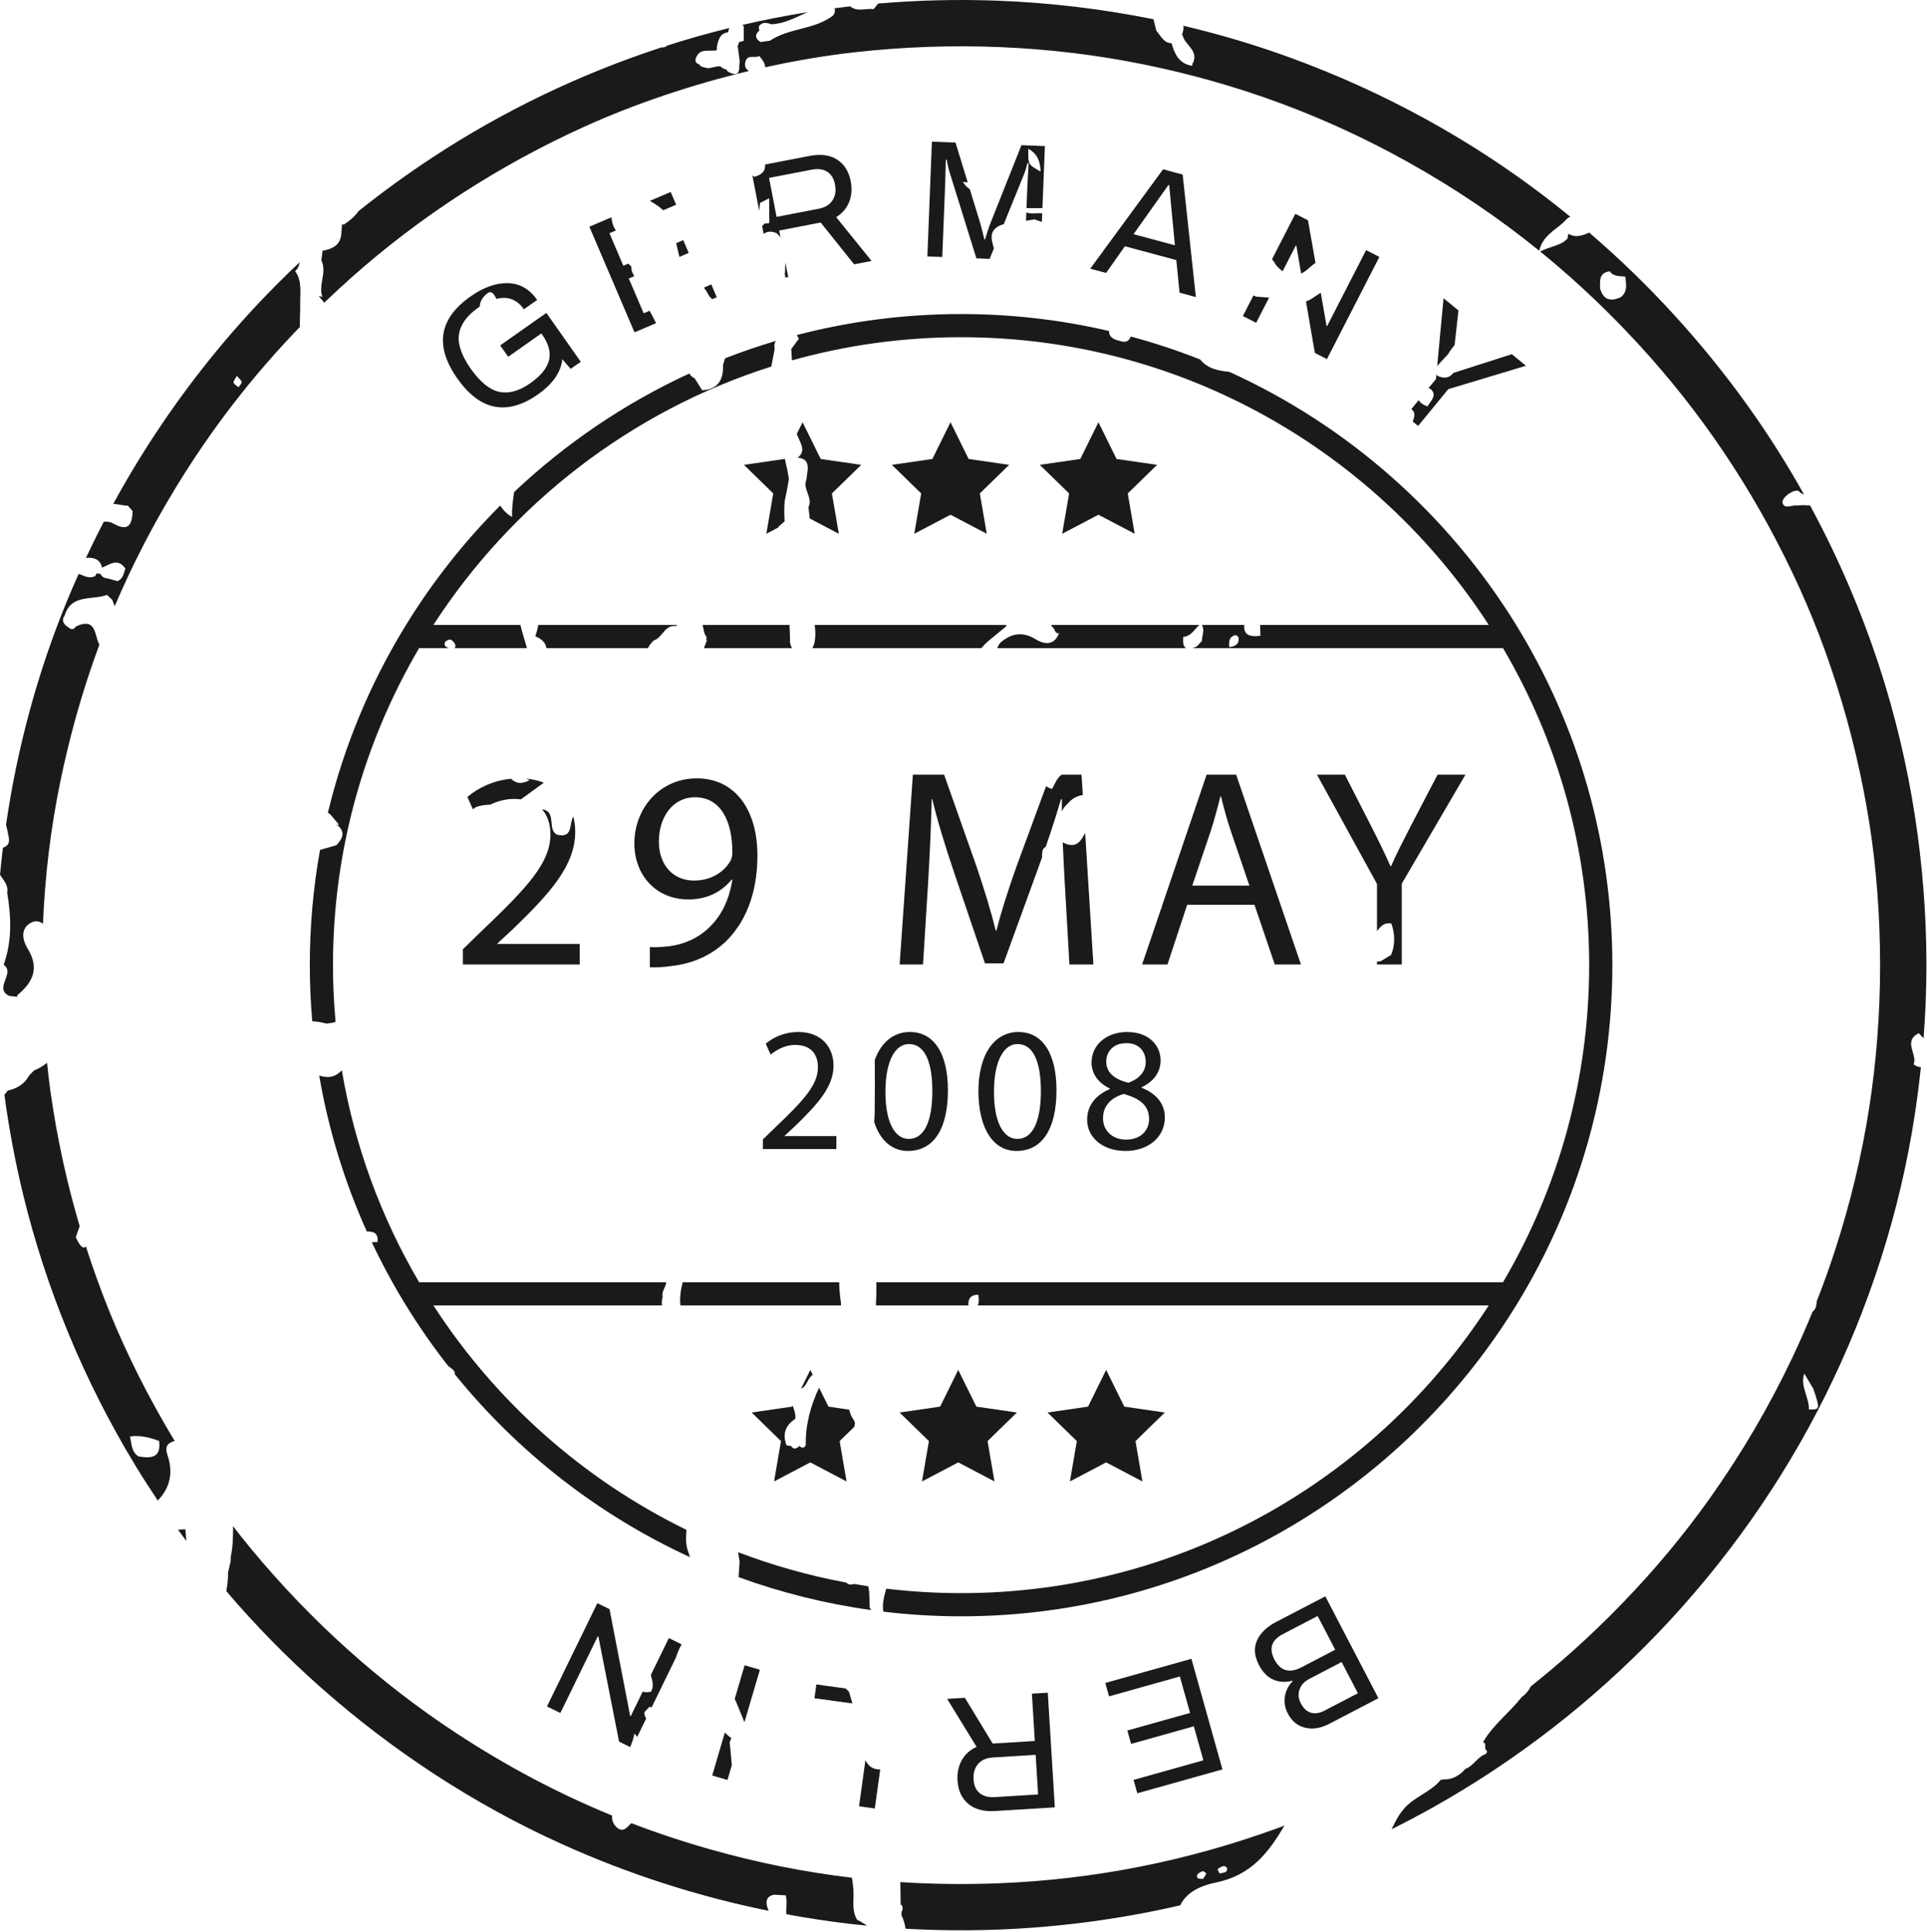
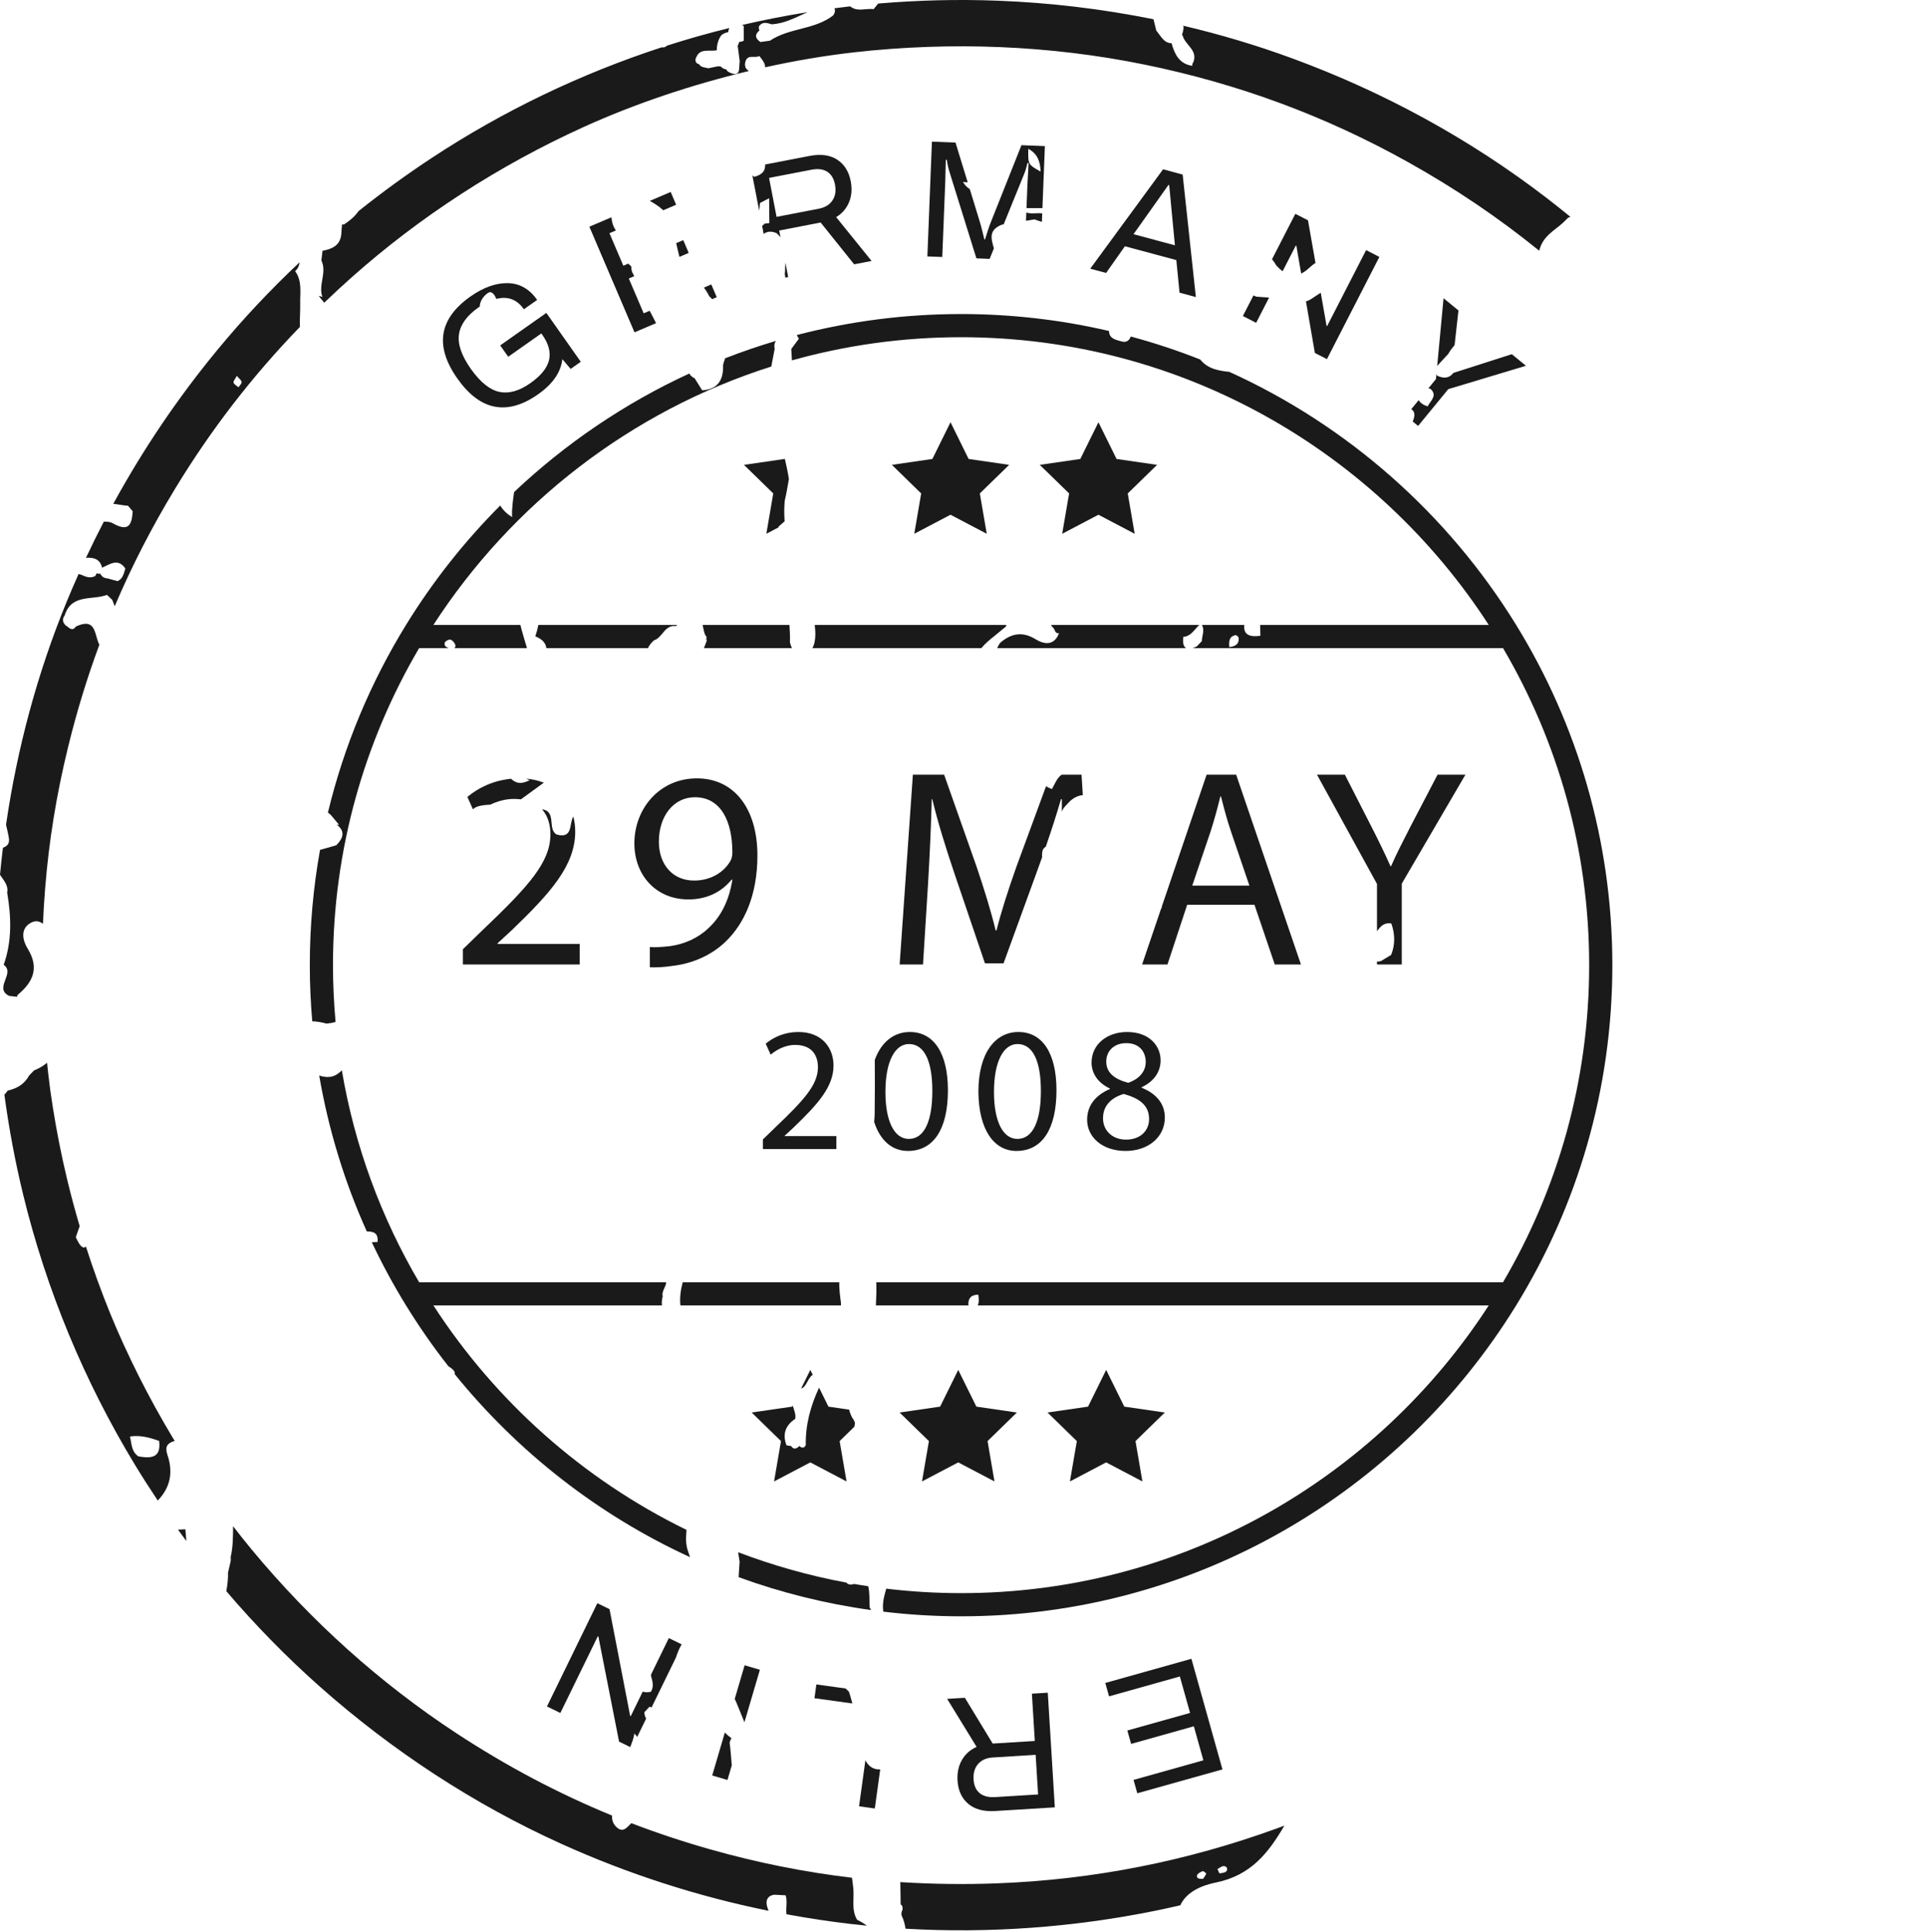
<svg xmlns="http://www.w3.org/2000/svg" width="753" height="755" viewBox="0 0 753 755" fill="none">
  <path d="M332.832 619.31C331.824 619.422 331.184 619.099 330.749 618.555C316.148 615.851 302.001 611.847 288.424 606.674C288.645 607.865 288.794 609.173 289.007 610.374C288.883 612.329 288.761 614.284 288.636 616.239C288.64 616.304 288.644 616.37 288.649 616.435C305.16 622.452 322.467 626.792 340.36 629.279C340.241 628.951 340.09 628.632 339.846 628.34C339.668 625.552 339.903 622.645 339.28 619.982C337.393 619.701 335.514 619.397 333.641 619.073C333.407 619.192 333.143 619.276 332.832 619.31Z" fill="#1A1A1A" />
  <path d="M287.101 664.028C287.651 665.044 288.041 666.262 288.546 667.337C289.33 669.273 290.115 671.21 290.899 673.146L296.937 652.619L290.971 650.863L287.101 664.028Z" fill="#1A1A1A" />
  <path d="M343.952 691.566C341.591 691.653 339.601 690.711 338.217 688.094C338.218 687.899 338.229 687.717 338.235 687.527L335.686 705.981L341.844 706.833L343.952 691.566Z" fill="#1A1A1A" />
  <path d="M184.812 316.312C185.865 315.168 188.06 314.66 191.59 314.495C194.279 313.198 197.428 312.253 200.895 312.253C201.839 312.253 202.708 312.322 203.543 312.423C206.528 310.254 209.514 308.086 212.499 305.917C210.481 305.116 208.201 304.567 205.632 304.339C206.082 304.58 206.528 304.8 206.976 304.943C204.573 306.114 202.194 306.766 199.711 304.375C192.824 305.045 186.937 307.847 182.631 311.484L184.812 316.312Z" fill="#1A1A1A" />
  <path d="M302.879 440.708L298.107 445.344V449.08H326.818V444.031H306.617V443.893L310.213 440.571C319.69 431.439 325.709 424.729 325.709 416.428C325.709 409.993 321.626 403.353 311.943 403.353C306.755 403.353 302.327 405.289 299.215 407.918L301.152 412.208C303.227 410.478 306.617 408.403 310.697 408.403C317.409 408.403 319.623 412.623 319.623 417.189C319.552 423.967 314.364 429.778 302.879 440.708Z" fill="#1A1A1A" />
  <path d="M226.535 368.92H194.405V368.698L200.126 363.42C215.201 348.894 224.774 338.219 224.774 325.016C224.774 323.042 224.53 321.057 224.029 319.137C222.317 321.909 224.023 327.934 217.548 326.172C213.735 324.113 217.668 317.085 211.818 316.333C214.156 318.937 215.091 322.506 215.091 326.228C214.979 337.011 206.728 346.251 188.462 363.636L180.872 371.009V376.952H226.535V368.92Z" fill="#1A1A1A" />
  <path d="M276.115 248.953C275.964 249.45 275.984 249.939 276.174 250.42C275.806 251.38 275.439 252.341 275.071 253.302H309.437C309.095 252.597 308.857 251.836 308.681 251.042C308.747 248.777 308.646 246.513 308.495 244.248H274.541C275.019 245.838 274.989 247.684 276.115 248.953Z" fill="#1A1A1A" />
  <path d="M295.973 334.37C295.973 316.106 286.95 304.22 272.315 304.22C257.683 304.22 247.888 316.106 247.888 329.639C247.888 341.851 256.141 351.533 269.014 351.533C276.168 351.533 281.889 348.675 285.851 343.832H286.182C284.861 352.304 281.45 358.576 276.716 362.868C272.645 366.718 267.366 369.029 261.754 369.801C258.453 370.131 256.033 370.348 253.942 370.13V378.051C256.25 378.163 259.334 378.051 262.853 377.503C270.556 376.622 278.148 373.319 283.649 367.928C290.691 361.107 295.973 350.105 295.973 334.37ZM285.3 336.681C282.768 340.973 277.707 344.161 271.216 344.161C262.853 344.161 257.462 337.892 257.462 328.979C257.462 318.857 263.293 311.594 271.546 311.594C281.669 311.594 286.182 320.946 286.182 333.158C286.182 334.699 285.851 335.8 285.3 336.681Z" fill="#1A1A1A" />
  <path d="M265.885 510.217H328.635C328.62 509.8 328.604 509.384 328.581 508.967C328.222 506.335 327.905 503.711 327.943 501.162H266.774C266.016 504.121 265.519 507.114 265.885 510.217Z" fill="#1A1A1A" />
  <path d="M269.643 608.612C269.289 607.623 268.971 606.615 268.631 605.617C268.228 604.166 268.057 602.689 268.072 601.185C268.156 600.1 268.213 599.017 268.25 597.935C227.848 578.213 193.631 547.721 169.358 510.217H258.667C258.556 509.276 258.603 508.327 258.788 507.375C258.849 507.131 258.909 506.885 258.968 506.639C258.398 504.805 260.268 502.989 260.319 501.16H163.78C149.022 476.039 138.609 448.079 133.572 418.31C130.599 421.457 127.663 421.278 124.735 420.369C128.39 441.687 134.697 462.112 143.319 481.28C145.694 481.346 147.898 481.644 147.544 485.42C146.789 485.45 146.036 485.481 145.281 485.512C149.274 493.968 153.713 502.173 158.578 510.09V510.216H158.657C163.73 518.46 169.252 526.398 175.203 533.987C176.73 534.997 177.974 535.89 177.682 537.076C202.282 567.468 233.721 592.103 269.643 608.612Z" fill="#1A1A1A" />
  <path d="M251.785 669.206C252.464 668.487 253.142 667.769 253.821 667.05C254.078 667.162 254.342 667.259 254.61 667.35L264.138 647.818C264.694 646.07 265.382 644.363 266.332 642.741C266.345 642.72 266.357 642.7 266.37 642.68L261.357 640.237L254.364 654.572C254.384 654.767 254.404 654.961 254.424 655.156C255.018 657.18 255.575 659.203 254.357 661.21C253.051 661.49 252.012 661.436 251.155 661.15L247.842 667.943L246.492 670.705L246.23 670.648L245.702 667.845L238.18 628.929L233.417 626.604L213.735 666.955L218.967 669.508L232.226 642.335L233.573 639.568L233.838 639.624L234.33 642.197L241.909 680.699L246.267 682.826C246.942 681.068 247.676 679.317 247.876 677.493L247.995 677.654C248.402 678.047 248.717 678.456 248.988 678.875L252.492 671.694C252.071 671.047 251.83 670.223 251.785 669.206Z" fill="#1A1A1A" />
  <path d="M255.515 250.279C258.944 249.269 259.668 244.042 264.178 244.718C264.324 244.561 264.47 244.405 264.616 244.248H210.378C210.084 245.728 209.681 247.216 209.181 248.713C211.765 249.718 213.228 251.237 213.499 253.302H253.213C253.657 252.253 254.474 251.253 255.515 250.279Z" fill="#1A1A1A" />
  <path d="M318.266 663.74L333.077 665.785C332.36 663.173 331.814 661.273 331.702 661.123C331.273 660.726 330.844 660.328 330.415 659.931L319.005 658.354L318.266 663.74Z" fill="#1A1A1A" />
-   <path d="M32.537 243.645C31.695 243.912 30.753 244.301 29.656 244.88C29.939 244.747 30.211 244.628 30.472 244.521C31.211 244.196 31.91 243.897 32.537 243.645Z" fill="#1A1A1A" />
  <path d="M178.706 147.92C183.177 154.269 188.059 157.942 193.35 158.941C198.641 159.934 204.283 158.322 210.275 154.101C216.018 150.057 219.174 145.485 219.746 140.385L222.985 144.188L226.944 141.399L213.491 122.295L195.46 134.997L198.587 139.442L211.536 130.319L211.911 130.852C214.399 134.383 215.274 137.691 214.535 140.771C213.798 143.854 211.36 146.852 207.224 149.767C202.906 152.809 198.889 153.941 195.171 153.172C191.454 152.403 187.755 149.446 184.077 144.297L184.003 144.188C180.333 138.982 178.783 134.472 179.352 130.655C179.92 126.841 182.432 123.36 186.889 120.217C187.078 120.084 187.264 119.969 187.452 119.843C187.535 117.75 188.744 115.899 190.537 114.576C192.073 113.444 193.235 115.095 193.938 116.811C194.964 116.561 195.967 116.421 196.943 116.423C200.04 116.429 202.635 117.909 204.718 120.871L209.909 117.213C206.893 112.933 203.061 110.749 198.409 110.663C193.758 110.578 188.9 112.317 183.836 115.886C171.495 124.577 169.786 135.26 178.706 147.92Z" fill="#1A1A1A" />
  <path d="M3.428 327.264C3.946 329.988 2.606 330.726 1.147 331.353C0.719 334.859 0.332 338.369 0 341.886C1.384 344.062 3.398 346.053 2.798 348.814C4.402 358.338 4.756 367.802 1.438 377.089C6.18 380.431 -2.605 386.144 3.561 389.237C3.561 389.237 3.562 389.237 3.562 389.238C4.605 389.356 5.648 389.473 6.691 389.591C6.727 389.366 6.742 389.145 6.825 388.909C12.885 383.918 15.491 378.372 10.82 370.786C8.903 367.671 7.837 363.259 11.717 360.859C13.796 359.574 15.386 360.008 16.786 361.043C16.987 356.403 17.269 351.768 17.643 347.139C19.152 328.482 22.029 310.715 26.612 291.953C29.974 278.191 34.034 264.907 38.83 251.98C36.891 248.458 37.71 241.567 30.473 244.521C30.202 244.64 29.945 244.751 29.657 244.88C28.033 247.127 26.912 245.072 25.628 244.407C24.45 243.221 24.23 241.945 25.263 240.55C27.915 231.979 36.053 234.704 41.799 232.505C42.489 233.157 43.178 233.811 43.868 234.463C44.202 235.29 44.523 236.118 44.822 236.947C51.5 221.231 59.331 205.986 68.432 190.994C82.426 167.946 98.569 147.012 117.195 127.767C117.072 124.75 117.377 121.679 117.307 118.652C117.21 114.353 118.161 109.864 115.327 105.985C116.471 104.951 116.919 103.756 117.086 102.495C105.648 113.25 94.873 124.708 84.889 136.823C69.424 155.588 55.852 175.685 44.268 196.918C46.181 197.09 48.089 197.584 50.004 197.655C50.619 198.373 51.234 199.091 51.849 199.809C51.544 205.189 50.215 208.021 44.036 204.503C43.095 203.967 41.911 203.849 40.565 203.884C38.144 208.548 35.822 213.267 33.59 218.035C33.62 218.03 33.648 218.025 33.679 218.02C36.676 217.813 39.104 218.52 39.89 221.878C42.973 220.544 46.102 218.006 48.984 222.208C48.357 224.094 48.099 226.211 45.924 227.135C44.595 226.772 43.267 226.407 41.939 226.043C40.614 226.008 39.748 225.317 39.183 224.191L38.821 224.276L37.834 224.108C37.823 224.078 37.8 224.055 37.787 224.025C37.653 224.37 37.47 224.739 37.18 225.16C35.25 226.141 33.487 225.438 31.734 224.64C31.345 224.477 31.003 224.403 30.686 224.386C29.086 227.971 27.526 231.578 26.034 235.217C14.572 263.166 6.716 292.487 2.357 322.347C2.762 323.959 3.111 325.6 3.428 327.264ZM92.532 146.906C93.419 147.961 94.331 148.575 94.414 149.287C94.488 149.924 93.645 150.668 93.207 151.364C92.523 150.773 91.501 150.288 91.267 149.553C91.089 148.994 91.912 148.116 92.532 146.906Z" fill="#1A1A1A" />
  <path d="M412.831 426.111C412.831 411.791 407.434 403.352 397.956 403.352C388.824 403.352 382.322 411.653 382.322 426.736C382.46 441.607 388.409 449.84 397.196 449.84C407.157 449.84 412.831 441.4 412.831 426.111ZM388.41 426.802C388.41 414.557 392.283 408.055 397.61 408.055C403.906 408.055 406.741 415.318 406.741 426.387C406.741 437.871 403.767 445.135 397.541 445.135C392.009 445.135 388.41 438.493 388.41 426.802Z" fill="#1A1A1A" />
  <path d="M592.528 244.246H592.449C565.897 201.099 526.846 166.43 480.369 145.339C476.088 144.914 471.943 144.159 468.986 140.506C460.173 137.016 451.114 134.02 441.854 131.519C441.276 133.133 440.098 133.941 438.356 133.463C436.2 132.871 433.496 132.438 433.378 129.594C433.375 129.516 433.392 129.449 433.394 129.375C414.806 125.038 395.443 122.74 375.553 122.74C353.371 122.74 331.847 125.601 311.321 130.958C311.606 131.43 311.891 131.903 312.175 132.375C311.183 133.72 310.191 135.063 309.199 136.408C309.199 136.408 309.199 136.409 309.199 136.41C309.284 137.889 309.369 139.368 309.454 140.847C330.492 134.957 352.659 131.796 375.553 131.796C461.912 131.796 537.988 176.633 581.746 244.246H492.412C492.448 245.658 492.484 247.072 492.52 248.484C488.507 249.041 485.789 248.265 486.228 244.246H469.656C470.867 246.398 469.646 248.502 469.642 250.558C468.983 251.255 468.322 251.952 467.663 252.649C467.067 252.938 466.524 253.15 466.023 253.302H587.325C608.706 289.698 620.989 332.054 620.989 377.231C620.989 422.408 608.706 464.765 587.325 501.162H342.417C342.524 504.181 342.43 507.2 342.267 510.217H378.576C378.52 510.169 378.463 510.12 378.406 510.072C378.251 507.342 379.589 506.038 382.272 506.021C382.5 507.51 382.651 508.977 382.051 510.218H581.747C537.989 577.831 461.913 622.668 375.554 622.668C365.659 622.668 355.905 622.063 346.314 620.919C345.468 623.87 344.672 626.826 345.169 629.903C355.135 631.094 365.272 631.723 375.554 631.723C467.172 631.723 547.626 583.054 592.449 510.217H592.528V510.092C616.311 471.395 630.047 425.889 630.047 377.231C630.047 328.574 616.311 283.069 592.528 244.371V244.246ZM480.367 252.897L480.333 252.873C480.223 250.836 480.157 248.776 482.77 248.251C483.123 248.181 483.984 248.89 484.02 249.292C484.256 251.887 482.539 252.656 480.367 252.897Z" fill="#1A1A1A" />
  <path d="M499.62 714.381C463.881 727.457 427.248 734.651 389.885 736.081C377.01 736.574 364.347 736.411 351.81 735.608C351.855 738.521 351.901 741.434 351.945 744.347C352.104 744.458 352.235 744.577 352.411 744.684C352.855 745.545 352.801 746.394 352.329 747.229C352.229 747.687 352.217 748.147 352.294 748.61C353.119 750.313 353.589 752.056 353.855 753.824C386.575 755.718 419.541 753.293 451.658 746.764C454.855 746.114 458.04 745.405 461.221 744.669C463.166 740.45 467.677 737.294 475.01 735.804C488.972 732.968 495.715 724.043 501.901 713.521C501.14 713.805 500.381 714.103 499.62 714.381ZM470.115 734.354C468.64 734.382 467.445 734.22 467.764 732.969C467.944 732.265 469.094 731.671 469.931 731.343C470.251 731.217 471.398 732.168 471.346 732.293C471.015 733.105 470.456 733.824 470.115 734.354ZM479.236 731.35C478.739 731.959 477.524 732.068 476.604 732.175C476.411 732.197 476.103 731.238 475.732 730.499C476.561 730.087 477.382 729.351 478.203 729.351C479.337 729.351 479.932 730.497 479.236 731.35Z" fill="#1A1A1A" />
  <path d="M341.388 3.567C338.336 3.178 334.945 4.765 332.222 2.478C330.162 2.714 328.106 2.971 326.05 3.24C326.469 4.103 326.263 5.039 325.574 6.03C318.283 11.684 308.397 10.835 300.871 15.905C299.624 16.076 298.377 16.248 297.13 16.421C295.14 15.06 294.776 13.574 296.757 11.907C296.569 11.458 296.463 10.944 296.575 10.264C297.964 8.345 299.733 8.926 301.502 9.495C306.605 9.256 311.01 6.772 315.561 4.754C306.962 6.127 298.417 7.81 289.942 9.775C290.159 9.881 290.384 9.998 290.616 10.13C290.624 12.047 290.632 13.966 290.639 15.884C290.108 16.201 289.533 16.353 288.915 16.34C288.692 16.865 288.477 17.393 288.271 17.925C288.533 19.956 288.795 21.985 289.057 24.017C288.581 26.457 289.817 30.751 284.64 28.105L283.895 27.459L284.02 27.177C283.204 27.075 282.468 26.75 281.808 26.191C281.757 26.117 281.718 26.043 281.67 25.968C281.27 25.953 280.87 25.938 280.471 25.922C279.233 26.177 277.996 26.433 276.759 26.689C275.513 26.286 273.896 26.434 273.238 25.157C272.853 25.02 272.483 24.838 272.133 24.6C271.654 23.796 271.64 22.998 272.162 22.207C273.7 18.692 277.369 20.288 280.096 19.62C280.105 19.189 280.122 18.758 280.153 18.322C280.355 16.622 280.896 15.055 281.956 13.689C282.725 13.089 283.598 12.752 284.536 12.573C284.639 11.963 284.784 11.422 284.974 10.959C280.852 11.974 276.744 13.046 272.661 14.201C268.637 15.341 264.634 16.56 260.647 17.835C260.129 18.373 259.489 18.622 258.694 18.503C258.658 18.498 258.621 18.495 258.584 18.491C226.951 28.808 196.621 43.358 168.848 61.636C158.956 68.147 149.361 75.115 140.109 82.513C138.64 84.615 136.619 86.322 134.304 87.817C134.148 87.764 133.998 87.701 133.847 87.638C133.778 87.697 133.709 87.755 133.639 87.814C133.544 89.078 133.449 90.341 133.353 91.605C132.905 96.027 129.702 97.301 126.024 98.033C125.877 99.288 125.732 100.544 125.585 101.8C127.884 106.502 124.254 111.372 125.995 116.09C125.537 115.898 125.064 115.753 124.578 115.654C124.58 115.655 124.58 115.655 124.582 115.657C125.184 116.585 126.043 117.408 126.682 118.322C130.185 114.956 133.766 111.637 137.437 108.374C164.115 84.659 194.842 64.722 228.094 49.626C247.987 40.595 270.28 33.094 292.681 27.746C292.1 27.433 291.639 26.989 291.326 26.381C291.059 25.629 291.058 24.872 291.284 24.11C292.133 21.018 295.008 22.896 296.708 21.895C298.543 24.047 299.133 25.424 298.933 26.314C310.593 23.742 322.225 21.762 333.505 20.481C371.723 16.14 410.547 17.733 447.35 25.264C483.989 32.761 517.965 45.361 550.189 63.349C568.58 73.617 585.55 85.079 601.471 97.993C602.813 92.338 607.267 90.204 610.616 87.203C611.349 86.484 612.08 85.766 612.813 85.047C613.101 84.942 613.39 84.859 613.679 84.776C610.641 82.293 607.573 79.84 604.456 77.444C574.291 54.254 540.617 35.908 504.91 22.793C491.013 17.688 476.798 13.444 462.38 10.055C462.421 10.332 462.464 10.608 462.517 10.877C462.392 11.829 462.193 12.741 461.865 13.585C461.96 13.692 462.054 13.799 462.148 13.905C463.031 17.581 468.191 19.544 466.312 24.326C465.974 24.736 465.842 25.206 465.915 25.733C460.723 24.962 459.01 21.137 457.788 16.88C454.792 16.889 453.573 14.005 451.834 11.963C451.47 10.485 451.106 9.005 450.741 7.527C430.692 3.482 410.312 1.054 389.89 0.272C374.327 -0.324 358.704 0.063 343.157 1.389C342.564 2.115 341.976 2.841 341.388 3.567Z" fill="#1A1A1A" />
  <path d="M277.945 111.165L275.056 112.4C275.841 113.442 276.549 114.554 277.139 115.776C277.574 116.139 277.936 116.532 278.266 116.936L280.079 116.161L277.945 111.165Z" fill="#1A1A1A" />
  <path d="M129.403 318.672C130.423 319.893 131.444 321.114 132.465 322.335L131.925 322.407L131.423 322.198C135.164 324.917 134.067 327.636 131.423 330.354C129.299 330.962 127.177 331.572 125.054 332.18C122.431 346.806 121.06 361.861 121.06 377.23C121.06 384.617 121.395 391.927 122.015 399.156C123.869 399.251 125.719 399.533 127.568 400.066C128.227 399.981 128.885 399.897 129.544 399.812C130.073 399.679 130.602 399.555 131.131 399.437C130.472 392.12 130.115 384.716 130.115 377.23C130.115 332.053 142.398 289.698 163.781 253.302H175.355C174.414 252.967 173.522 252.555 173.773 251.262C173.888 250.674 175.294 249.845 175.93 249.978C176.699 250.14 177.591 251.103 177.864 251.91C178.065 252.507 177.946 252.996 177.594 253.301H205.914C205.052 250.283 204.077 247.283 203.344 244.245H169.359C200.026 196.862 246.565 160.673 301.394 143.255C301.832 140.966 302.27 138.676 302.707 136.386L302.706 136.385C302.472 135.132 302.556 134.03 303.258 133.217C296.511 135.22 289.877 137.487 283.374 140.022C283.061 140.878 282.757 141.735 282.549 142.594C282.752 148.314 280.677 152.162 274.387 152.552C273.372 150.932 272.357 149.312 271.343 147.692C271.222 147.687 271.099 147.678 270.982 147.68C270.628 147.394 270.274 147.101 269.92 146.808C269.736 146.532 269.552 146.256 269.368 145.98C244.033 157.66 220.932 173.378 200.895 192.313C200.474 195.452 199.939 198.668 200.114 202.093C197.906 200.761 196.452 199.227 195.479 197.573C181.474 211.61 169.102 227.274 158.658 244.246H158.579V244.374C144.831 266.743 134.452 291.389 128.133 317.604C128.515 317.837 128.935 318.185 129.403 318.672Z" fill="#1A1A1A" />
  <path d="M468.661 244.246H410.699C410.911 244.665 411.181 245.048 411.558 245.366C412.333 246.057 412.156 247.755 413.836 247.484C411.893 252.468 408.065 251.91 404.71 249.859C399.534 246.695 395.189 247.526 390.893 251.186C390.362 251.866 389.968 252.575 389.655 253.302H463.488C462.489 252.764 462.103 251.347 462.391 248.963L462.235 248.92C465.376 248.807 466.652 246.037 468.661 244.246Z" fill="#1A1A1A" />
  <path d="M308 108.281L306.91 102.635C306.839 103.867 306.757 105.102 306.765 106.316C306.628 106.835 306.646 107.347 306.82 107.854C306.829 108.079 306.827 108.298 306.817 108.51L308 108.281Z" fill="#1A1A1A" />
  <path d="M264.235 95.032C264.677 96.814 265.009 98.636 265.497 100.399L269.123 98.849L266.989 93.856L264.235 95.032Z" fill="#1A1A1A" />
-   <path d="M471.496 302.791L453.928 354.499C453.956 354.617 453.977 354.736 454.007 354.853C453.914 354.929 453.831 354.983 453.74 355.053L446.3 376.952H456.204L463.907 353.624H490.203L498.127 376.952H508.358L483.052 302.791H471.496ZM465.887 346.142L473.148 324.687C474.581 320.177 475.789 315.663 476.888 311.262H477.109C478.209 315.554 479.311 319.956 480.962 324.796L488.223 346.142H465.887Z" fill="#1A1A1A" />
+   <path d="M471.496 302.791L453.928 354.499C453.956 354.617 453.977 354.736 454.007 354.853C453.914 354.929 453.831 354.983 453.74 355.053L446.3 376.952H456.204L463.907 353.624H490.203L498.127 376.952H508.358L483.052 302.791H471.496ZM465.887 346.142L473.148 324.687C474.581 320.177 475.789 315.663 476.888 311.262H477.109C478.209 315.554 479.311 319.956 480.962 324.796L488.223 346.142H465.887" fill="#1A1A1A" />
  <path d="M316.324 60.95L298.986 64.298C299.069 66.478 298.248 68.169 294.728 69.126C294.454 68.94 294.216 68.752 293.998 68.564L296.671 82.407C296.773 81.385 296.874 80.365 296.974 79.343C298.164 78.725 299.354 78.108 300.543 77.49C300.575 80.724 300.607 83.956 300.638 87.189C300.031 87.284 299.419 87.353 298.806 87.395C298.435 87.775 298.106 88.067 297.807 88.294L298.415 91.442C299.653 90.472 301.244 90.197 303.436 91.111C304.056 91.637 304.571 92.186 305 92.755L304.486 90.097L320.681 86.972L333.769 103.311L340.578 101.993L326.742 84.866C329.086 83.436 330.765 81.488 331.78 79.027C332.795 76.566 333.009 73.836 332.432 70.835C331.695 67.027 329.929 64.216 327.135 62.394C324.339 60.58 320.737 60.099 316.324 60.95ZM326.273 72.09C326.753 74.578 326.423 76.662 325.282 78.349C324.141 80.037 322.373 81.111 319.973 81.573L303.457 84.766L300.519 69.534L317.035 66.345C319.602 65.85 321.674 66.106 323.245 67.109C324.819 68.12 325.827 69.779 326.273 72.09Z" fill="#1A1A1A" />
  <path d="M253.914 78.519C255.795 79.56 257.602 80.701 259.159 82.184L264.212 80.025L262.078 75.029L253.914 78.519Z" fill="#1A1A1A" />
  <path d="M247.94 129.891L256.357 126.296C255.537 124.676 254.725 123.05 253.866 121.453L251.525 122.453L245.712 108.853L247.818 107.953C247.58 107.396 247.32 106.845 246.999 106.319C246.766 105.614 246.683 104.894 246.686 104.163C246.432 103.918 246.175 103.673 245.923 103.427C245.74 103.345 245.66 103.258 245.668 103.168C245.62 103.121 245.574 103.073 245.527 103.025L243.578 103.858L238.154 91.158L240.669 90.085C239.548 88.438 239.058 86.703 238.922 84.925L230.302 88.609L247.94 129.891Z" fill="#1A1A1A" />
  <path d="M68.274 563.187C67.986 562.712 67.691 562.244 67.405 561.768C62.709 553.937 58.302 545.931 54.202 537.772C50.148 529.704 46.151 520.958 43.116 513.5C39.605 504.87 36.425 496.105 33.583 487.232C32.607 488.087 31.418 487.568 29.619 483.537C30.123 482.1 30.627 480.664 31.131 479.228C29.303 473.038 27.63 466.802 26.132 460.524C23.948 451.362 22.118 442.116 20.647 432.812C19.839 427.711 19.431 424.719 18.864 419.801C18.694 418.326 18.549 416.849 18.397 415.372C16.948 416.58 15.27 417.588 13.318 418.358C12.674 419.023 12.03 419.689 11.387 420.353C9.573 423.688 6.654 425.455 3.039 426.231C2.632 426.823 2.184 427.349 1.717 427.844C3.478 440.96 5.909 453.982 9.028 466.827C18.056 504.005 32.936 539.911 52.794 572.61C55.643 577.301 58.607 581.923 61.66 586.49C65.369 582.555 67.511 577.811 66.157 571.262C65.647 568.24 62.911 564.616 68.274 563.187ZM54.084 569.22C51.29 567.35 51.476 564.211 50.778 561.449C54.759 560.824 58.489 561.845 62.174 563.173C63.05 569.976 58.886 570.025 54.084 569.22Z" fill="#1A1A1A" />
  <path d="M561.733 302.791L551.06 323.256C548.198 328.869 545.668 333.71 543.578 338.55H543.357C541.046 333.38 538.844 328.869 535.984 323.256L525.532 302.791H514.638L538.075 345.481V363.92C539.427 362.152 540.805 360.424 543.7 360.951V360.962C545.107 365.063 545.251 369.154 543.599 373.229C542.264 374.034 540.93 374.837 539.597 375.642C539.019 375.809 538.517 375.852 538.075 375.797V376.952H547.758V345.374L572.625 302.792L561.733 302.791Z" fill="#1A1A1A" />
  <path d="M373.379 55.724L364.159 55.361L362.385 100.219L368.206 100.449L369.379 70.829L369.577 62.452L369.969 62.467C370.002 62.774 370.116 63.422 370.317 64.412C370.52 65.401 370.718 66.207 370.91 66.823L381.545 100.978L386.712 101.183L388.379 97.082C387.411 93.552 386.061 89.941 391.488 87.805C391.723 87.767 391.96 87.73 392.196 87.692L400.206 67.987C400.495 67.296 400.769 66.49 401.022 65.561C401.278 64.632 401.432 64.019 401.488 63.712L401.945 63.73L401.485 72.097L401.119 81.346C403.194 81.341 405.268 81.338 407.343 81.335L408.301 57.105L399.148 56.745L387.145 86.924C386.756 87.867 386.329 89.096 385.854 90.603C385.379 92.115 385.067 93.106 384.916 93.582L384.654 93.567C384.543 93.129 384.306 92.168 383.949 90.694C383.593 89.216 383.242 87.905 382.894 86.753L378.956 73.91C377.87 73.248 376.973 72.303 376.266 71.076C376.911 71.213 377.533 71.26 378.144 71.263L373.379 55.724ZM401.827 58.169C405.494 60.102 406.494 63.236 406.629 67.046C401.7 64.303 401.7 64.303 401.827 58.169Z" fill="#1A1A1A" />
  <path d="M439.33 549.771L432.248 535.421L425.167 549.771L409.332 552.072L420.79 563.24L418.085 579.01L432.248 571.564L446.411 579.01L443.706 563.24L455.164 552.072L439.33 549.771Z" fill="#1A1A1A" />
-   <path d="M498.682 633.923C495.006 635.839 492.51 638.246 491.192 641.147C489.874 644.048 490.139 647.275 491.997 650.836C493.447 653.622 495.313 655.502 497.591 656.481C499.873 657.46 502.335 657.602 504.978 656.915L505.096 657.15C503.484 658.774 502.484 660.723 502.093 662.992C501.701 665.265 502.09 667.52 503.257 669.763C504.79 672.705 507.036 674.536 509.993 675.259C512.952 675.981 516.098 675.476 519.425 673.743L538.635 663.733L517.895 623.917L498.682 633.923ZM530.612 661.79L517.554 668.59C515.658 669.58 513.905 669.851 512.298 669.409C510.691 668.967 509.362 667.741 508.316 665.73C507.367 663.908 507.196 662.117 507.8 660.351C508.404 658.585 509.696 657.185 511.668 656.162L524.263 649.597L530.612 661.79ZM508.581 651.646C503.859 654.101 500.327 653.088 497.989 648.602C495.752 644.307 496.86 640.996 501.309 638.679L514.889 631.605L521.753 644.779L508.581 651.646Z" fill="#1A1A1A" />
  <path d="M367.364 549.771L351.528 552.072L362.986 563.24L360.282 579.01L374.444 571.564L388.607 579.01L385.902 563.24L397.36 552.072L381.526 549.771L374.444 535.421L367.364 549.771Z" fill="#1A1A1A" />
  <path d="M444.415 700.887L477.686 691.559L465.56 648.331L431.911 657.771L433.377 663.001L461.04 655.24L465.037 669.48L440.525 676.357L441.993 681.59L466.503 674.709L470.231 688.003L442.948 695.662L444.415 700.887Z" fill="#1A1A1A" />
  <path d="M432.222 106.682L439.565 96.249L459.665 101.656L460.918 114.39L467.299 116.104L462.137 68.228L454.491 66.171L426.028 105.016L432.222 106.682ZM451.661 79.242L456.578 72.293L456.89 72.376L457.692 80.996L459.116 95.882L442.936 91.533L451.661 79.242Z" fill="#1A1A1A" />
  <path d="M561.599 143.05C561.713 142.892 561.84 142.734 561.989 142.579C563.293 141.169 564.596 139.76 565.899 138.349C566.618 137.096 567.494 135.964 568.405 134.859L569.907 121.338L564.085 116.566L561.599 143.05Z" fill="#1A1A1A" />
  <path d="M377.035 663.568L370.11 663.991L381.621 682.76C379.11 683.874 377.194 685.586 375.87 687.9C374.55 690.214 373.981 692.89 374.169 695.938C374.408 699.814 375.794 702.83 378.331 704.993C380.866 707.154 384.38 708.101 388.864 707.821L412.185 706.392L409.435 661.581L403.227 661.96L404.365 680.448L387.903 681.457L377.035 663.568ZM404.696 685.866L405.648 701.351L388.858 702.382C386.246 702.538 384.224 702.016 382.795 700.816C381.365 699.613 380.578 697.84 380.437 695.488C380.281 692.962 380.877 690.937 382.229 689.413C383.576 687.886 385.471 687.049 387.91 686.902L404.696 685.866Z" fill="#1A1A1A" />
  <path d="M518.62 127.401L518.358 127.339L517.916 124.76L516.095 114.406C515.193 114.997 514.29 115.59 513.387 116.181C512.366 116.95 511.345 117.466 510.324 117.802L513.799 137.943L518.515 140.364L539.007 100.42L533.825 97.757L520.024 124.661L518.62 127.401Z" fill="#1A1A1A" />
  <path d="M552.036 164.74L554.144 166.469L565.932 152.097L596.275 142.958L590.757 138.431L567.922 145.75C566.574 147.493 564.691 148.272 561.579 146.845C561.472 146.643 561.38 146.444 561.301 146.245L561.122 148.156L558.179 151.744C558.673 151.808 559.142 152.049 559.566 152.595C561.403 154.958 558.853 156.844 557.858 158.837C556.239 158.316 555.02 157.534 554.38 156.375L551.47 159.922C552.875 160.783 553.049 162.397 552.036 164.74Z" fill="#1A1A1A" />
-   <path d="M648.171 637.969C674.266 610.663 696.387 579.395 713.213 545.573C730.428 510.968 742.415 473.802 748.241 435.581C749.179 429.433 749.961 423.268 750.615 417.091C749.801 417.129 748.863 416.781 747.78 415.979C749.399 412.084 743.445 406.935 749.791 403.824C750.413 404.487 751.035 405.15 751.656 405.813C752.386 396.309 752.774 386.778 752.788 377.231C752.732 337.799 746.669 298.266 734.454 260.756C727.346 238.93 718.243 217.74 707.299 197.553C705.732 197.504 704.142 197.325 702.629 197.59C700.541 197.128 697.393 199.25 696.578 196.663C696.101 195.153 698.569 192.828 700.888 192.01L700.887 192.01C701.489 191.785 702.105 191.721 702.741 191.821C703.383 192.574 704.127 193.003 704.929 193.25C698.345 181.476 691.136 170.053 683.303 159.073C665.311 133.854 644.42 111.035 621.007 90.906C618.418 92.029 615.824 93.102 612.871 91.359C612.697 91.963 612.588 92.579 612.54 93.207C609.863 96.169 605.817 96.163 601.85 98.306C613.539 107.816 624.668 118.104 635.366 129.301C660.437 155.54 680.929 184.679 697.353 217.584C705.576 234.057 711.915 249.663 717.611 267.498C723.367 285.517 727.717 303.983 730.621 322.675C731.919 331.034 732.884 339.502 733.59 348.708C734.317 358.199 734.665 367.712 734.678 377.231C734.624 415.442 729.007 451.801 717.146 488.41C714.941 495.215 712.524 501.943 709.912 508.593C709.904 508.701 709.904 508.808 709.895 508.916C709.749 510.746 709.275 512.07 708.303 512.611C705.865 518.6 703.258 524.521 700.491 530.376C700.503 530.405 700.514 530.428 700.526 530.458C700.494 530.476 700.461 530.494 700.428 530.512C691.409 549.575 680.669 567.92 668.239 585.443C658.075 599.77 646.721 613.416 633.997 626.589C627.702 633.106 621.168 639.391 614.413 645.43C609.379 649.93 603.357 655 598.177 659.125C597.36 660.698 596.285 662.129 594.655 663.253C589.88 669.359 583.448 674.07 579.53 680.903C579.799 681.004 580.066 681.191 580.326 681.552C580.348 682.249 580.368 682.945 580.39 683.641C581.009 684.1 581.206 684.548 580.986 684.986C580.768 685.418 580.554 685.634 580.339 685.634C577.318 686.731 575.677 690.291 572.635 691.353C572.236 691.797 571.817 692.231 571.38 692.656C569.936 693.924 568.317 694.871 566.413 695.27C565.491 695.438 564.556 695.511 563.621 695.533C563.398 695.573 563.209 695.607 562.995 695.646C558.76 700.805 551.592 702.529 547.706 708.097L547.708 708.096C546.055 710.135 544.972 712.582 543.774 714.946C549.021 712.33 554.213 709.606 559.329 706.75C592.106 688.451 622.235 665.108 648.171 637.969ZM633.335 116.151C629.356 117.989 626.489 117.236 625.244 112.677C625.249 109.753 624.773 106.541 629.036 106.057C630.568 108.227 632.961 107.835 635.129 108.113C635.375 110.981 636.168 113.971 633.335 116.151ZM705.037 536.86C706.232 538.852 707.425 540.842 708.616 542.833C711.268 550.927 711.268 550.927 706.855 550.885C706.994 546.112 703.342 541.833 705.037 536.86Z" fill="#1A1A1A" />
  <path d="M407.128 86.739L407.262 83.358C407.16 83.362 407.06 83.368 406.958 83.373C405.007 83.193 402.885 83.706 401.051 83.061L400.923 86.288C402.045 86.109 403.168 85.927 404.29 85.746C405.128 86.126 406.232 86.386 407.128 86.739Z" fill="#1A1A1A" />
  <path d="M490.856 126.175L495.914 116.317C494.236 116.195 492.557 116.074 490.88 115.952C490.526 115.781 490.162 115.627 489.802 115.467L485.672 123.516L490.856 126.175Z" fill="#1A1A1A" />
  <path d="M506.167 83.572L497.057 101.324C497.681 102.08 498.256 102.892 498.76 103.793C499.573 104.68 500.382 105.426 501.194 106.025L504.926 98.751L506.329 96.013L506.591 96.07L507.06 98.888L508.447 106.926C509.481 106.43 510.552 105.68 511.682 104.619C512.439 103.908 513.229 103.275 514.043 102.748L511.115 86.111L506.167 83.572Z" fill="#1A1A1A" />
  <path d="M436.31 179.385L429.228 165.036L422.147 179.385L406.312 181.686L417.77 192.854L415.065 208.625L429.228 201.18L443.391 208.625L440.686 192.854L452.144 181.686L436.31 179.385Z" fill="#1A1A1A" />
  <path d="M124.998 659.221C153.202 684.226 185.055 705.141 219.407 720.679C245.407 732.44 272.499 741.163 300.327 746.824C300.224 746.522 300.12 746.222 300.007 745.924C299.218 743.843 299.077 741.099 302.527 740.538C304.02 740.616 305.512 740.694 307.003 740.772C307.783 743.124 306.988 745.753 307.336 748.181C315.655 749.712 324.033 750.987 332.469 751.971C334.562 752.215 336.66 752.431 338.757 752.639C337.618 751.797 336.353 751.023 334.928 750.332C332.459 746.211 334.007 741.609 333.348 737.269C333.244 736.146 333.075 735.027 332.924 733.906C314.334 731.709 295.94 728.027 277.472 722.799C266.966 719.825 256.729 716.415 246.707 712.575C245.072 714.049 243.654 716.44 241.155 714.34C239.514 712.962 239.088 711.321 239.16 709.593C218.092 700.956 197.972 690.304 178.399 677.461C148.573 657.89 121.574 633.655 98.322 605.596C95.874 602.641 93.462 599.607 91.082 596.52C91.062 600.561 91.054 604.603 90.143 608.538C90.194 609.096 90.196 609.664 90.121 610.246C89.791 611.71 89.441 613.171 89.1 614.635C89.173 617.08 88.864 619.497 88.443 621.905C99.757 635.174 111.97 647.67 124.998 659.221Z" fill="#1A1A1A" />
-   <path d="M417.898 376.952H427.252L424.048 325.562C422.457 328.526 420.799 331.504 416.363 329.74C415.942 329.573 415.588 329.39 415.28 329.199C415.494 334.359 415.772 339.593 416.026 344.381L417.898 376.952Z" fill="#1A1A1A" />
  <path d="M455.178 436.767C455.178 431.302 451.72 427.358 446.117 425.144V424.935C451.65 422.309 453.519 418.225 453.519 414.42C453.519 408.816 449.16 403.353 440.443 403.353C432.557 403.353 426.539 408.196 426.539 415.321C426.539 419.197 428.685 423.071 433.663 425.423L433.734 425.628C428.198 427.98 424.808 431.993 424.808 437.667C424.808 444.237 430.482 449.841 439.891 449.841C448.469 449.84 455.178 444.584 455.178 436.767ZM432.281 414.904C432.281 411.031 435.048 407.711 440.098 407.711C445.563 407.711 447.708 411.446 447.708 415.042C447.708 419.125 444.731 421.893 440.858 423.208C435.67 421.822 432.281 419.402 432.281 414.904ZM431.036 436.833C431.036 432.544 433.872 429.087 439.127 427.562C445.217 429.293 449.02 431.922 449.02 437.387C449.02 442.021 445.492 445.412 440.027 445.412C434.287 445.412 430.827 441.399 431.036 436.833Z" fill="#1A1A1A" />
  <path d="M414.927 312.363C414.909 313.894 414.914 315.52 414.934 317.202C415.522 315.515 417.093 314.285 418.344 312.899C419.761 311.748 421.302 310.905 423.127 310.779L422.629 302.792H414.838C413.09 303.999 412.191 306.314 411.101 308.379C410.181 308.11 409.412 307.731 408.771 307.262L397.21 338.662C393.909 348.015 391.268 356.158 389.398 363.639H389.068C387.196 355.937 384.667 347.794 381.588 338.662L368.934 302.792H356.718L351.548 376.953H360.68L362.66 345.154C363.321 334.041 363.871 321.608 364.09 312.364H364.311C366.401 321.169 369.372 330.74 372.894 341.192L384.885 376.514H392.149L405.242 340.531C405.93 338.65 406.588 336.813 407.233 334.995C407.131 334.24 407.191 333.352 407.428 332.329C407.533 331.874 408.063 331.316 408.666 330.896C410.914 324.38 412.884 318.241 414.595 312.364L414.927 312.363Z" fill="#1A1A1A" />
  <path d="M317.602 537.371L316.64 535.423L313.059 542.678C315.127 542.245 315.731 538.277 317.602 537.371Z" fill="#1A1A1A" />
  <path d="M305.182 563.24L302.477 579.01L316.64 571.564L330.803 579.01L328.098 563.24L333.869 557.614C333.94 557.091 334.007 556.566 334.097 556.043C333.857 555.389 333.518 554.747 333.025 554.121C332.481 553.09 332.075 552.031 331.805 550.944L323.722 549.769L320.059 542.346C316.78 549.408 314.718 556.792 314.872 564.763C314.431 565.786 313.736 566.064 312.749 565.49C312.651 565.369 312.584 565.242 312.495 565.119C311.426 565.926 310.376 566.98 309.088 565.143C308.495 565.099 307.908 565.013 307.327 564.886C305.701 560.536 306.881 557.114 310.723 554.568V554.565C311.098 552.962 310.316 551.142 309.761 549.363L309.56 549.77L293.725 552.071L305.182 563.24Z" fill="#1A1A1A" />
  <path d="M354.777 449.84C364.737 449.84 370.411 441.401 370.411 426.111C370.411 411.791 365.014 403.352 355.537 403.352C349.365 403.352 344.402 407.156 341.829 414.272C341.878 421.21 341.899 428.148 341.79 435.084C341.772 436.229 341.708 437.374 341.596 438.514C343.97 445.883 348.69 449.84 354.777 449.84ZM355.19 408.055C361.485 408.055 364.322 415.318 364.322 426.387C364.322 437.871 361.348 445.135 355.122 445.135C349.586 445.135 345.99 438.493 345.99 426.802C345.99 414.558 349.863 408.055 355.19 408.055Z" fill="#1A1A1A" />
  <path d="M285.956 689.95C285.657 687.027 285.543 684.043 285.112 681.16C285.252 680.479 285.511 679.9 285.825 679.367C284.842 678.663 283.987 677.929 283.236 677.169L278.307 693.937L284.268 695.69L285.956 689.95Z" fill="#1A1A1A" />
  <path d="M415.002 320.886C415.006 320.736 415.003 320.588 414.991 320.441C414.994 320.589 414.998 320.737 415.002 320.886Z" fill="#1A1A1A" />
  <path d="M318.605 247.952C318.581 250.004 318.287 251.905 317.453 253.302H383.49C384.902 251.585 386.639 250.095 388.472 248.67C390.029 247.387 391.586 246.105 393.143 244.822C393.157 244.619 393.19 244.435 393.222 244.248H318.373C318.48 245.482 318.619 246.718 318.605 247.952Z" fill="#1A1A1A" />
-   <path d="M313.62 165.036L311.333 169.671C311.563 170.172 311.793 170.672 312.023 171.173C313.173 173.813 314.774 176.475 311.701 178.922C314.364 179.008 315.786 180.371 315.635 183.348C315.464 184.728 315.293 186.108 315.122 187.488C313.532 191.203 317.801 194.487 315.91 198.224C316.07 199.699 316.245 201.175 316.415 202.65L327.782 208.625L325.077 192.854L336.535 181.686L320.701 179.385L313.62 165.036Z" fill="#1A1A1A" />
  <path d="M290.705 181.686L302.163 192.854L299.458 208.625L304.24 206.111C304.223 206.021 304.225 205.943 304.203 205.849C304.999 205.157 305.798 204.466 306.595 203.774C306.539 202.989 306.494 202.203 306.484 201.416C306.422 199.487 306.475 197.563 306.663 195.641C307.313 192.85 307.795 190.028 308.271 187.203C307.856 184.504 307.273 181.832 306.647 179.168L306.54 179.385L290.705 181.686Z" fill="#1A1A1A" />
  <path d="M72.448 597.711C71.485 597.759 70.52 597.806 69.556 597.854C70.629 599.34 71.705 600.823 72.8 602.294C72.802 602.283 72.805 602.271 72.807 602.26C72.687 600.744 72.568 599.227 72.448 597.711Z" fill="#1A1A1A" />
  <path d="M371.424 165.036L364.343 179.385L348.508 181.686L359.966 192.854L357.261 208.625L371.424 201.18L385.587 208.625L382.882 192.854L394.34 181.686L378.506 179.385L371.424 165.036Z" fill="#1A1A1A" />
</svg>